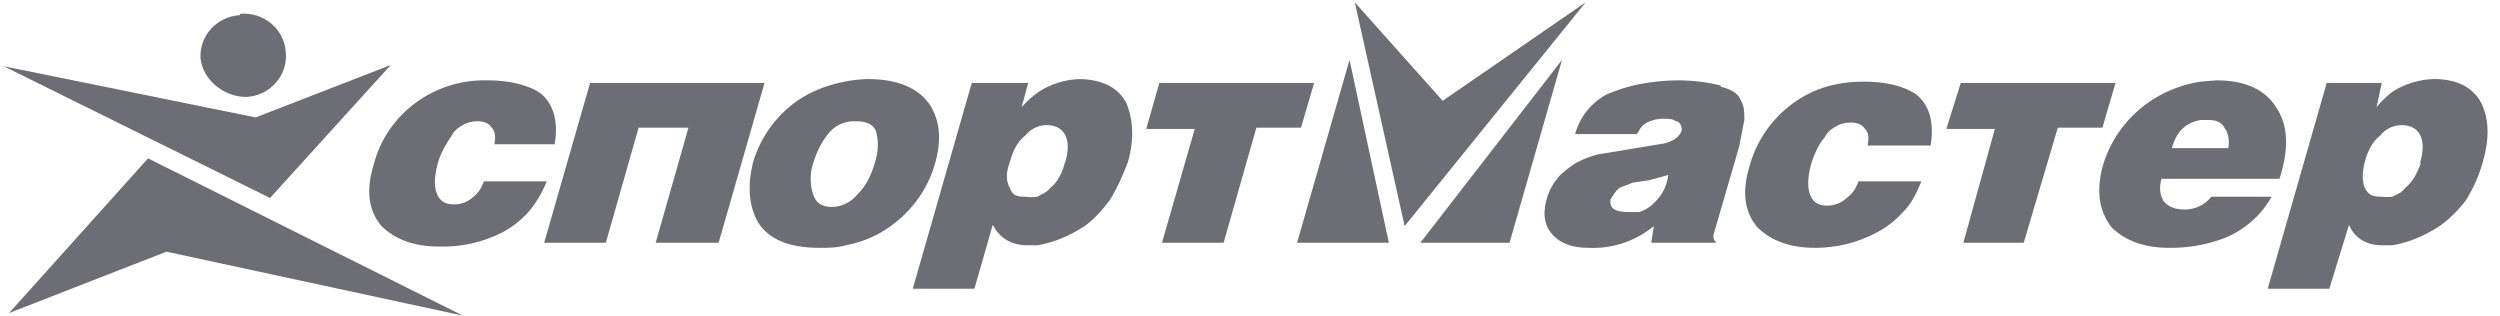
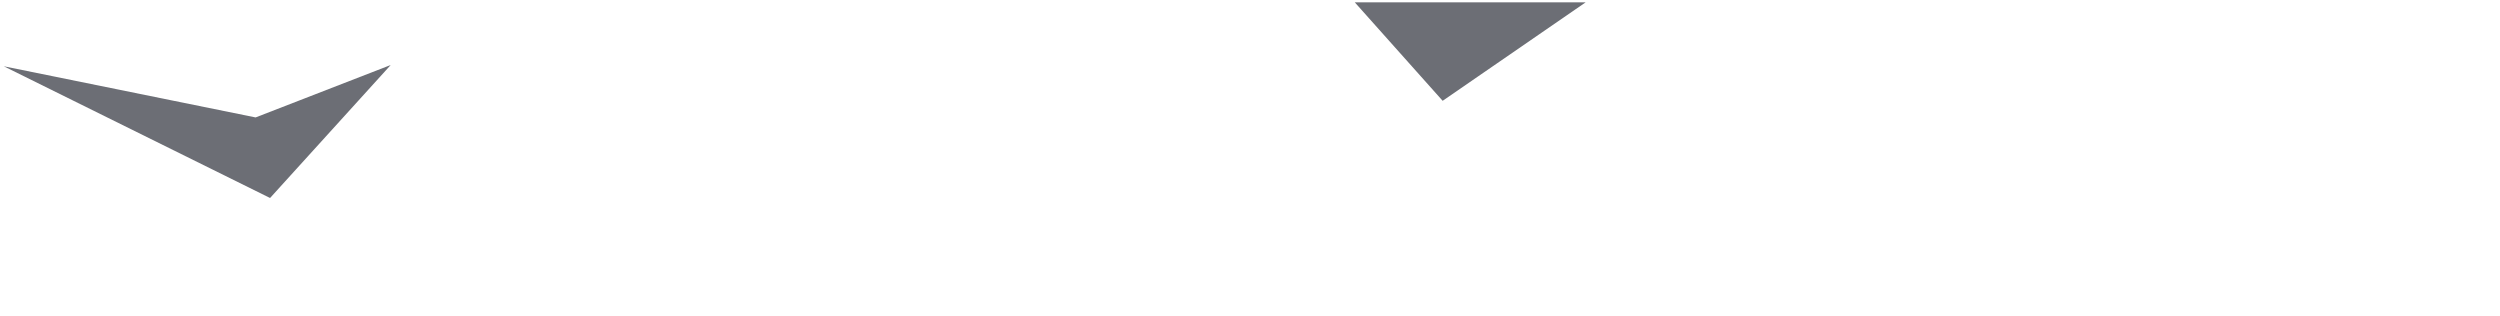
<svg xmlns="http://www.w3.org/2000/svg" width="174" height="22" viewBox="0 0 174 22" fill="none">
-   <path d="M100.409 7.016L94.293 0.163L97.762 15.737L110.36 0.163L100.409 7.016ZM18.796 13.78L27.194 4.524L17.791 8.173L0.264 4.613L18.796 13.78Z" fill="#6C6E75" />
-   <path d="M93.927 4.168L90.276 16.894H96.666L93.927 4.168ZM108.716 4.168L98.857 16.894H105.065L108.716 4.168ZM169.425 5.503C168.384 5.523 167.371 5.832 166.503 6.393C166.095 6.704 165.727 7.063 165.408 7.461L165.773 5.77H161.939L157.831 20.098H162.121L163.491 15.648C163.856 16.538 164.677 17.072 165.773 17.072H166.503C167.599 16.894 168.694 16.449 169.79 15.737C170.429 15.292 171.068 14.669 171.616 13.957C172.072 13.246 172.528 12.267 172.802 11.288C173.259 9.686 173.259 8.351 172.711 7.194C172.163 6.126 171.068 5.503 169.425 5.503ZM168.512 11.288C168.238 12.089 167.873 12.712 167.416 13.068C167.142 13.424 166.868 13.513 166.503 13.691C166.261 13.725 166.015 13.725 165.773 13.691C165.134 13.691 164.86 13.602 164.586 13.068C164.404 12.623 164.404 12 164.586 11.288C164.86 10.22 165.317 9.686 165.682 9.419C165.864 9.152 166.412 8.707 167.142 8.707C168.329 8.707 168.968 9.597 168.42 11.377M75.121 5.503C74.112 5.54 73.133 5.848 72.291 6.393C71.851 6.699 71.452 7.058 71.105 7.461L71.561 5.77H67.636L63.528 20.098H67.818L69.096 15.648C69.553 16.538 70.374 17.072 71.47 17.072H72.2C73.296 16.894 74.391 16.449 75.487 15.737C76.126 15.292 76.674 14.669 77.221 13.957C77.678 13.246 78.134 12.267 78.499 11.288C78.956 9.686 78.864 8.351 78.408 7.194C77.86 6.126 76.765 5.503 75.03 5.503M74.117 11.288C73.935 12.089 73.57 12.712 73.113 13.068C72.839 13.424 72.474 13.513 72.2 13.691C71.928 13.734 71.651 13.734 71.379 13.691C70.74 13.691 70.466 13.602 70.283 13.068C70.009 12.623 70.009 12 70.283 11.288C70.557 10.22 71.013 9.686 71.379 9.419C71.561 9.152 72.109 8.707 72.839 8.707C74.026 8.707 74.665 9.597 74.117 11.377M0.629 21.789L11.583 17.517L32.215 21.967L10.305 11.021L0.629 21.789ZM16.696 1.053C16.312 1.076 15.936 1.172 15.591 1.337C15.245 1.501 14.936 1.731 14.682 2.012C14.427 2.293 14.232 2.62 14.108 2.975C13.983 3.33 13.932 3.705 13.957 4.079C14.139 5.592 15.6 6.749 17.152 6.749C17.544 6.727 17.928 6.628 18.28 6.458C18.632 6.288 18.945 6.05 19.201 5.759C19.457 5.469 19.649 5.13 19.768 4.765C19.887 4.4 19.928 4.016 19.891 3.634C19.868 3.252 19.766 2.878 19.592 2.535C19.418 2.192 19.174 1.886 18.876 1.637C18.577 1.388 18.23 1.2 17.856 1.084C17.481 0.969 17.087 0.928 16.696 0.964M153.905 13.691C153.693 13.967 153.417 14.191 153.1 14.346C152.783 14.5 152.434 14.581 152.079 14.581C151.349 14.581 150.984 14.402 150.619 14.046C150.345 13.602 150.254 13.157 150.436 12.445H158.652C159.291 10.487 159.291 8.796 158.47 7.55C157.739 6.304 156.37 5.592 154.27 5.592L153.175 5.681C151.563 5.92 150.058 6.611 148.842 7.67C147.626 8.728 146.753 10.109 146.328 11.644C145.872 13.424 146.146 14.758 146.967 15.826C147.88 16.716 149.158 17.25 150.984 17.25C152.327 17.265 153.661 17.023 154.909 16.538C156.27 15.962 157.394 14.96 158.105 13.691H153.905ZM153.175 8.351H153.723C154.27 8.351 154.636 8.529 154.818 8.885C155.092 9.241 155.183 9.775 155.092 10.309H151.166C151.44 9.241 152.079 8.529 153.175 8.351ZM119.763 5.948C119.032 5.77 118.028 5.592 116.75 5.592C115.861 5.599 114.974 5.688 114.103 5.859C113.19 6.037 112.459 6.304 111.82 6.571C111.283 6.863 110.812 7.258 110.436 7.732C110.059 8.206 109.785 8.75 109.629 9.33H113.92L114.103 9.063C114.194 8.796 114.559 8.529 114.833 8.44C115.123 8.325 115.433 8.264 115.746 8.262C116.111 8.262 116.385 8.262 116.659 8.44C116.933 8.44 117.115 8.885 117.024 9.152C116.841 9.597 116.294 9.953 115.472 10.042L111.181 10.754C110.639 10.896 110.117 11.105 109.629 11.377C109.264 11.644 108.808 11.911 108.443 12.356C108.077 12.801 107.804 13.246 107.621 13.957C107.347 15.025 107.53 15.826 108.169 16.449C108.716 16.983 109.538 17.25 110.542 17.25C112.205 17.328 113.837 16.787 115.107 15.737L114.924 16.894H119.489C119.489 16.894 119.124 16.716 119.306 16.182L121.041 10.22L121.406 8.351C121.406 7.817 121.406 7.372 121.132 6.927C120.949 6.482 120.493 6.215 119.763 6.037M115.198 14.046C114.903 14.373 114.525 14.618 114.103 14.758H113.372C112.368 14.758 112.003 14.492 112.094 13.868C112.277 13.602 112.459 13.246 112.733 13.068L113.646 12.712L114.833 12.534L116.111 12.178C116.02 12.89 115.746 13.513 115.198 14.046ZM128.526 13.78C128.346 13.952 128.132 14.088 127.897 14.18C127.662 14.272 127.41 14.317 127.157 14.313C126.518 14.313 126.153 14.046 125.97 13.513C125.788 13.068 125.788 12.178 126.153 11.11C126.244 10.843 126.609 9.953 126.975 9.597C127.157 9.241 127.431 8.974 127.796 8.796C128.07 8.618 128.435 8.529 128.8 8.529C129.348 8.529 129.622 8.707 129.805 8.974C130.078 9.241 130.078 9.597 129.987 10.131H134.369C134.643 8.529 134.278 7.283 133.365 6.571C132.452 5.948 131.174 5.681 129.713 5.681C127.887 5.681 126.244 6.126 124.784 7.194C123.305 8.276 122.243 9.812 121.771 11.555C121.223 13.335 121.406 14.758 122.319 15.826C123.232 16.716 124.51 17.25 126.335 17.25C127.835 17.25 129.31 16.883 130.626 16.182C131.316 15.816 131.934 15.334 132.452 14.758C133 14.225 133.365 13.513 133.73 12.623H129.348C129.165 13.157 128.892 13.513 128.526 13.78ZM64.714 7.283C63.984 6.215 62.615 5.503 60.424 5.503C59.872 5.513 59.322 5.573 58.781 5.681C57.411 5.948 56.133 6.482 55.129 7.283C53.801 8.336 52.843 9.767 52.39 11.377C52.025 12.979 52.116 14.313 52.755 15.47C53.486 16.627 54.855 17.25 57.046 17.25C57.685 17.25 58.233 17.25 58.872 17.072C60.15 16.837 61.345 16.286 62.341 15.47C63.669 14.417 64.626 12.986 65.08 11.377C65.536 9.775 65.445 8.44 64.714 7.283ZM60.88 11.377C60.606 12.267 60.241 12.979 59.694 13.513C59.42 13.868 58.781 14.402 57.868 14.402C57.229 14.402 56.772 14.136 56.59 13.513C56.365 12.817 56.365 12.072 56.59 11.377C56.864 10.487 57.229 9.775 57.776 9.152C58.007 8.908 58.291 8.718 58.607 8.594C58.922 8.471 59.263 8.418 59.602 8.44C60.241 8.44 60.789 8.618 60.971 9.152C61.154 9.775 61.154 10.487 60.88 11.377ZM79.777 8.974H83.155L80.873 16.894H85.163L87.446 8.885H90.55L91.463 5.77H80.69L79.777 8.974ZM135.465 8.974H138.842L136.651 16.894H140.851L143.224 8.885H146.328L147.241 5.77H136.469L135.465 8.974ZM41.07 5.77L37.875 16.894H42.166L44.448 8.885H47.917L45.635 16.894H50.017L53.212 5.77H41.07ZM32.945 13.691C32.768 13.867 32.554 14.006 32.318 14.098C32.083 14.19 31.83 14.233 31.576 14.225C30.937 14.225 30.572 13.957 30.389 13.424C30.207 12.979 30.207 12.178 30.572 11.021C30.789 10.489 31.065 9.982 31.393 9.508C31.576 9.152 31.85 8.885 32.215 8.707C32.489 8.529 32.854 8.44 33.219 8.44C33.767 8.44 34.041 8.618 34.223 8.885C34.497 9.152 34.497 9.597 34.406 10.042H38.605C38.879 8.44 38.514 7.194 37.601 6.482C36.688 5.859 35.319 5.592 33.95 5.592C32.137 5.54 30.36 6.094 28.915 7.163C27.471 8.231 26.444 9.75 26.007 11.466C25.459 13.246 25.642 14.669 26.555 15.737C27.468 16.627 28.746 17.161 30.572 17.161C32.094 17.204 33.602 16.867 34.954 16.182C35.642 15.813 36.259 15.332 36.78 14.758C37.236 14.225 37.693 13.513 38.058 12.623H33.676C33.493 13.157 33.219 13.513 32.854 13.78" fill="#6C6E75" />
+   <path d="M100.409 7.016L94.293 0.163L110.36 0.163L100.409 7.016ZM18.796 13.78L27.194 4.524L17.791 8.173L0.264 4.613L18.796 13.78Z" fill="#6C6E75" />
</svg>